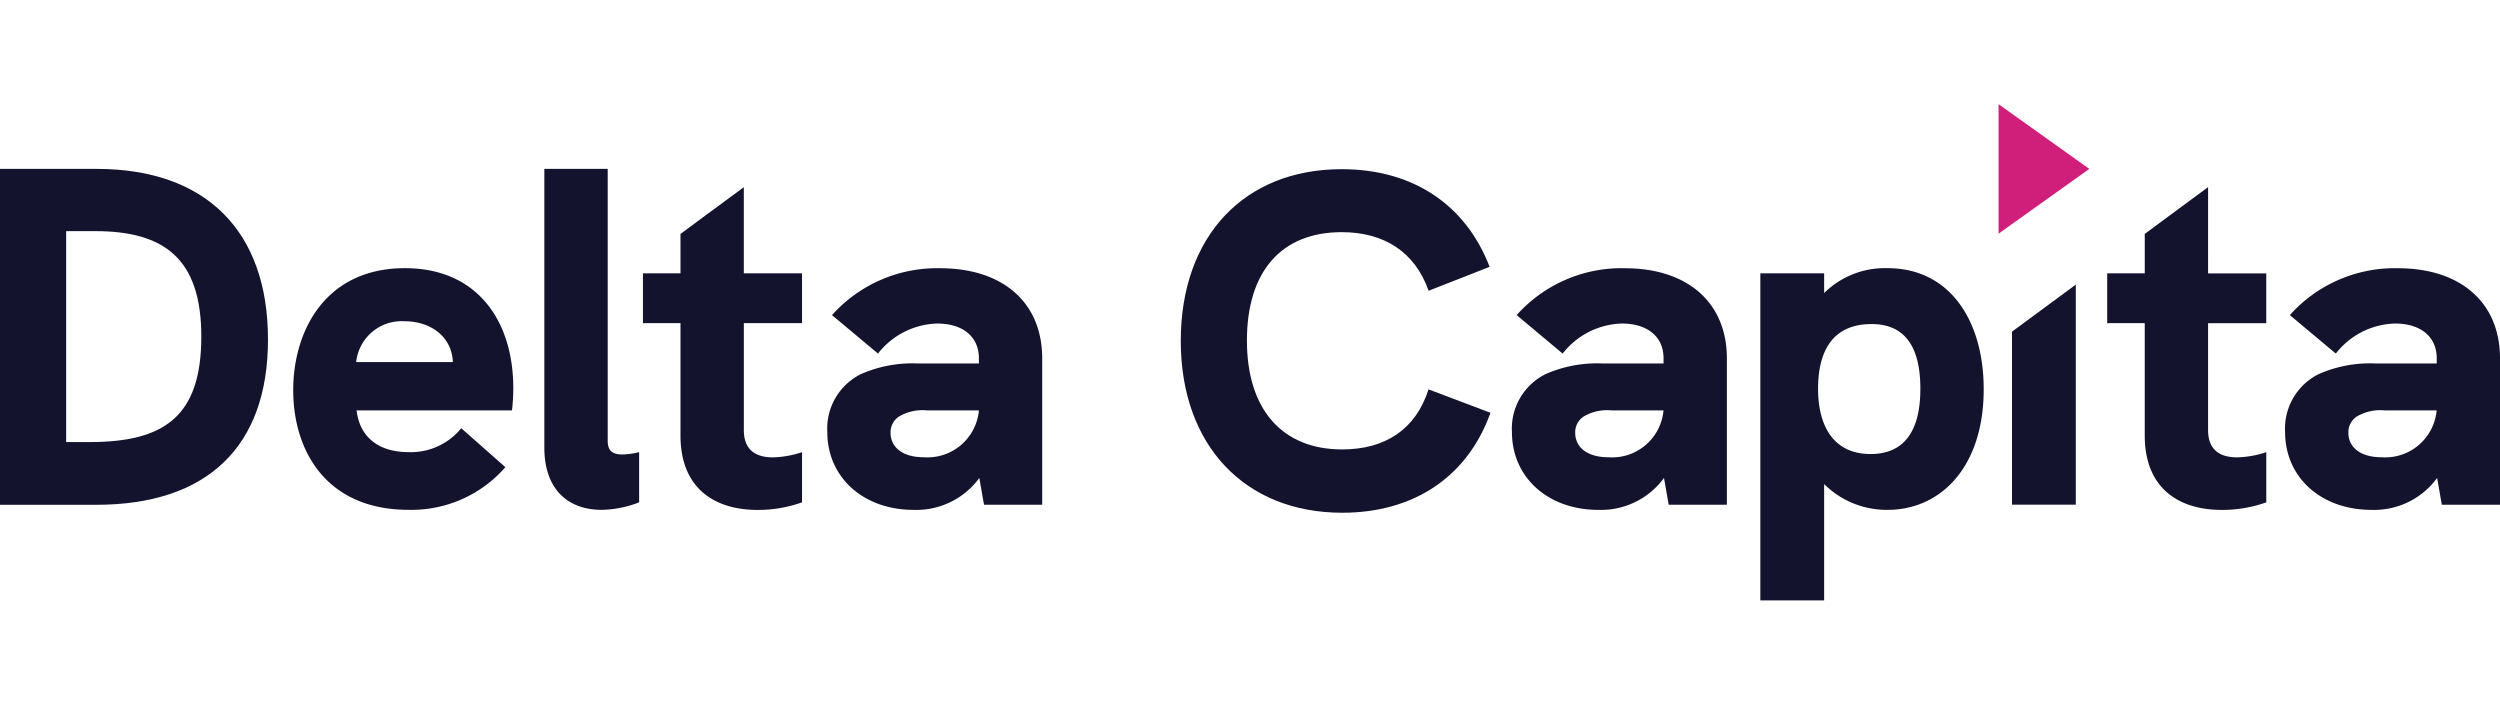
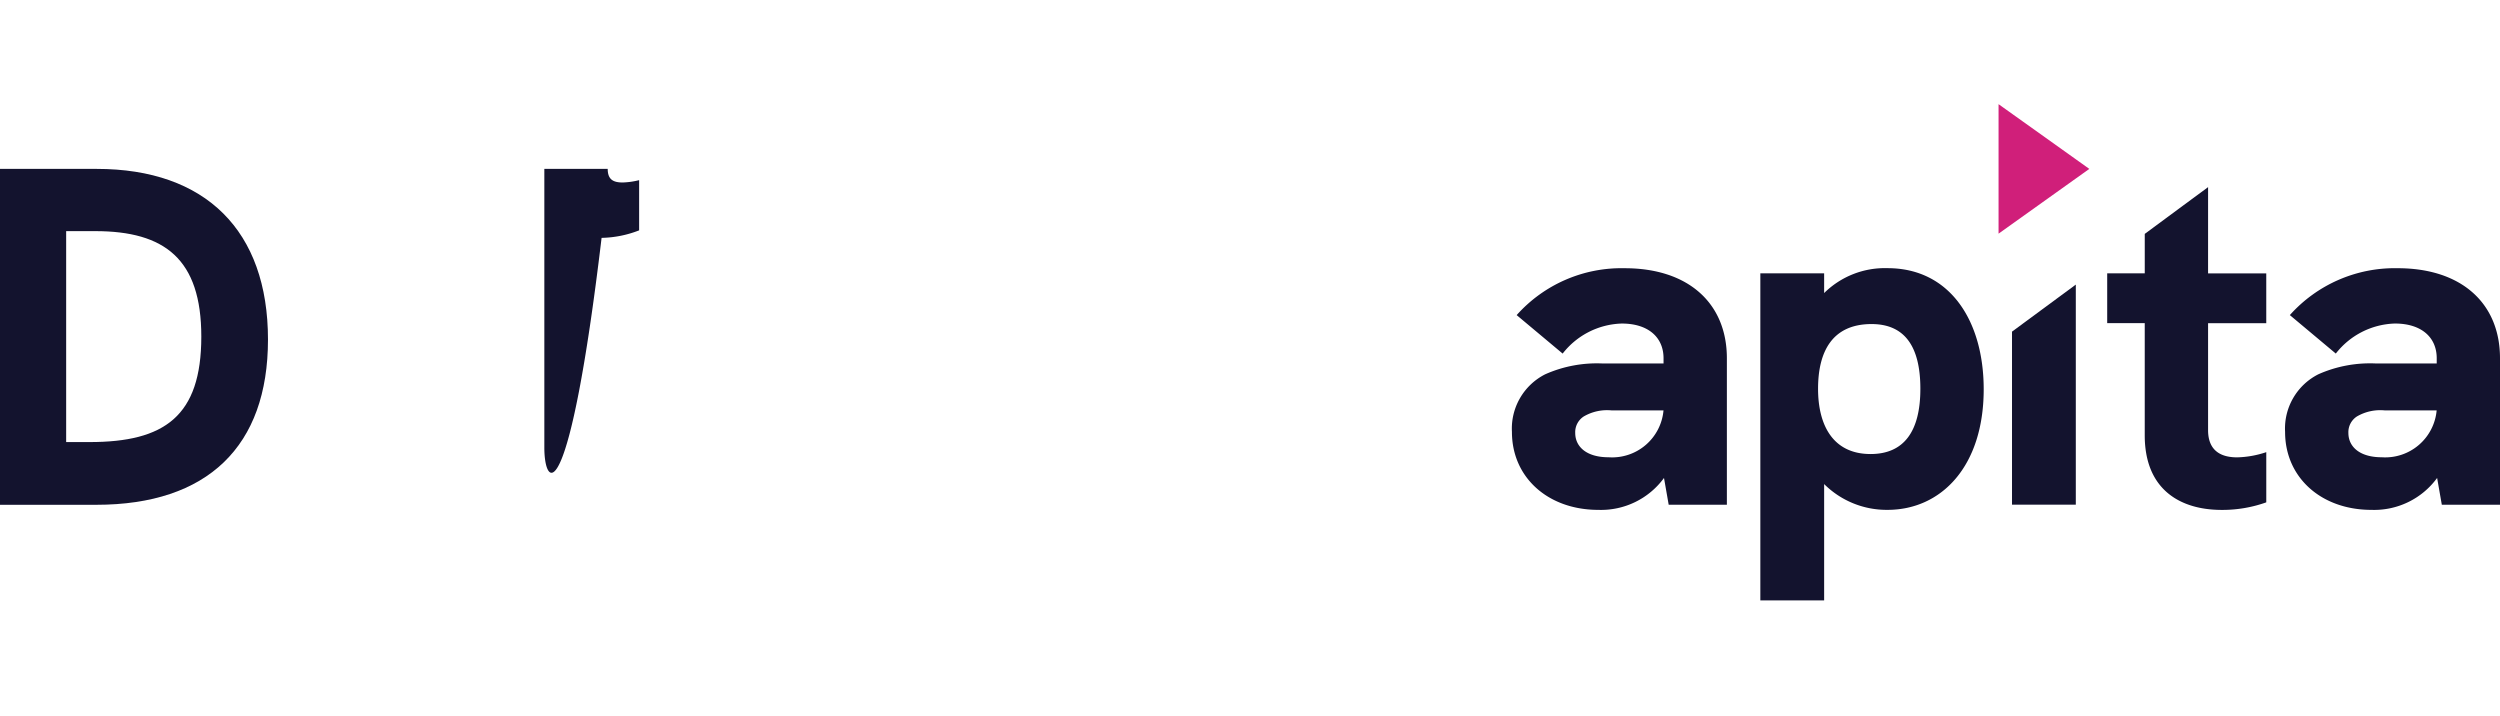
<svg xmlns="http://www.w3.org/2000/svg" width="192" height="55" viewBox="0 0 192 55">
  <g transform="translate(-3973 -933)">
    <g transform="translate(3973 941)">
      <path d="M0,22.76H7.427c8.359,0,13.154,4.738,13.154,13.106,0,8.213-4.65,12.691-13.191,12.691H0ZM6.883,43.74c5.732,0,8.578-1.966,8.578-8.1,0-5.957-2.811-8.1-8.145-8.1H5.081V43.74Z" transform="translate(0 -17.789)" fill="#13132e" />
-       <path d="M119.9,68.584H107.967c.218,1.872,1.479,3.207,4.037,3.207a4.991,4.991,0,0,0,4-1.839l3.388,2.992a9.572,9.572,0,0,1-7.427,3.276c-6.334,0-8.866-4.541-8.866-9.189,0-4.541,2.451-9.371,8.578-9.371,5.55,0,8.324,4.037,8.324,9.226A14.725,14.725,0,0,1,119.9,68.584Zm-4.541-3.713c-.072-1.946-1.7-3.134-3.713-3.134a3.516,3.516,0,0,0-3.713,3.134Z" transform="translate(-80.58 -45.065)" fill="#13132e" />
-       <path d="M191.39,44.153V22.76h4.867V43.648c0,.828.437,1.044,1.153,1.044a5.928,5.928,0,0,0,1.26-.179v3.855a8.3,8.3,0,0,1-2.883.577C193.3,48.945,191.39,47.469,191.39,44.153Z" transform="translate(-149.585 -17.789)" fill="#13132e" />
-       <path d="M307.4,64.59V75.835h-4.469l-.36-2.055a5.986,5.986,0,0,1-5.046,2.451c-3.855,0-6.629-2.486-6.629-5.983a4.667,4.667,0,0,1,2.558-4.432,9.771,9.771,0,0,1,4.4-.828h4.685v-.4c0-1.621-1.19-2.667-3.209-2.667a5.968,5.968,0,0,0-4.541,2.307l-3.532-2.955a10.824,10.824,0,0,1,8.289-3.6C304.414,57.67,307.4,60.337,307.4,64.59Zm-4.864,4h-4a3.558,3.558,0,0,0-2.125.467,1.435,1.435,0,0,0-.655,1.26c0,1.092.9,1.874,2.558,1.874A3.968,3.968,0,0,0,302.54,68.591Z" transform="translate(-227.359 -45.073)" fill="#13132e" />
-       <path d="M415.16,36.051c0-8.036,4.864-13.191,12.361-13.191,5.441,0,9.515,2.7,11.358,7.5l-4.685,1.837c-1.051-2.99-3.429-4.5-6.673-4.5-4.613,0-7.28,2.99-7.28,8.324s2.739,8.362,7.317,8.362c3.314,0,5.657-1.551,6.629-4.613l4.757,1.8c-1.765,4.937-5.911,7.676-11.387,7.676C420.062,49.24,415.16,44.05,415.16,36.051Z" transform="translate(-324.477 -17.867)" fill="#13132e" />
+       <path d="M191.39,44.153V22.76h4.867c0,.828.437,1.044,1.153,1.044a5.928,5.928,0,0,0,1.26-.179v3.855a8.3,8.3,0,0,1-2.883.577C193.3,48.945,191.39,47.469,191.39,44.153Z" transform="translate(-149.585 -17.789)" fill="#13132e" />
      <path d="M548.107,64.59V75.835h-4.469l-.36-2.055a5.986,5.986,0,0,1-5.046,2.451c-3.855,0-6.632-2.486-6.632-5.983a4.669,4.669,0,0,1,2.56-4.432,9.771,9.771,0,0,1,4.4-.828h4.683v-.4c0-1.621-1.188-2.667-3.207-2.667a5.968,5.968,0,0,0-4.541,2.307l-3.532-2.955a10.784,10.784,0,0,1,8.3-3.6C545.116,57.67,548.107,60.337,548.107,64.59Zm-4.867,4h-4a3.558,3.558,0,0,0-2.125.467,1.435,1.435,0,0,0-.655,1.26c0,1.092.9,1.874,2.558,1.874A3.96,3.96,0,0,0,543.24,68.591Z" transform="translate(-415.483 -45.073)" fill="#13132e" />
      <path d="M636.085,66.961c0,5.946-3.276,9.261-7.387,9.261a6.8,6.8,0,0,1-4.867-1.981v8.936h-4.9V58.058h4.9v1.514A6.627,6.627,0,0,1,628.7,57.66C633.491,57.662,636.085,61.7,636.085,66.961Zm-4.864-.037c0-3.276-1.225-4.971-3.748-4.971-3.027,0-4.109,2.125-4.109,4.971,0,2.811,1.153,5.011,4.037,5.011C629.958,71.932,631.221,70.2,631.221,66.924Z" transform="translate(-483.737 -45.065)" fill="#13132e" />
      <path d="M819.945,64.59V75.835h-4.469l-.36-2.055a5.985,5.985,0,0,1-5.044,2.451c-3.857,0-6.632-2.486-6.632-5.983A4.667,4.667,0,0,1,806,65.815a9.771,9.771,0,0,1,4.4-.828h4.685v-.4c0-1.621-1.19-2.667-3.209-2.667a5.968,5.968,0,0,0-4.541,2.307l-3.53-2.955a10.806,10.806,0,0,1,8.281-3.6C816.954,57.67,819.945,60.337,819.945,64.59Zm-4.864,4h-4a3.562,3.562,0,0,0-2.125.467,1.435,1.435,0,0,0-.655,1.26c0,1.092.9,1.874,2.558,1.874A3.965,3.965,0,0,0,815.08,68.591Z" transform="translate(-627.945 -45.073)" fill="#13132e" />
      <path d="M748.638,29.17l-1.887,1.391-2.977,2.2v3.027H740.89v3.825h2.883V48.23c0,4.181,2.739,5.729,5.911,5.729a10.018,10.018,0,0,0,3.423-.581V49.523a7.529,7.529,0,0,1-2.235.4c-1.8,0-2.235-1.044-2.235-2.09V39.618h4.469V35.793h-4.469Z" transform="translate(-579.057 -22.798)" fill="#13132e" />
-       <path d="M233.808,29.19l-3.32,2.446-1.544,1.145v3.027H226.06v3.825h2.883v8.613c0,4.181,2.739,5.729,5.909,5.729a10.028,10.028,0,0,0,3.427-.581V49.539a7.542,7.542,0,0,1-2.235.4c-1.8,0-2.235-1.044-2.235-2.09V39.633h4.469V35.808h-4.471Z" transform="translate(-176.682 -22.814)" fill="#13132e" />
      <path d="M707.42,67.053V80.344h4.9V63.44Z" transform="translate(-552.898 -49.583)" fill="#13132e" />
      <path d="M702.69,9.945l6.97-4.974L702.69,0Z" transform="translate(-549.201)" fill="#d01f7a" />
    </g>
-     <rect width="192" height="55" transform="translate(3973 933)" fill="none" />
  </g>
</svg>